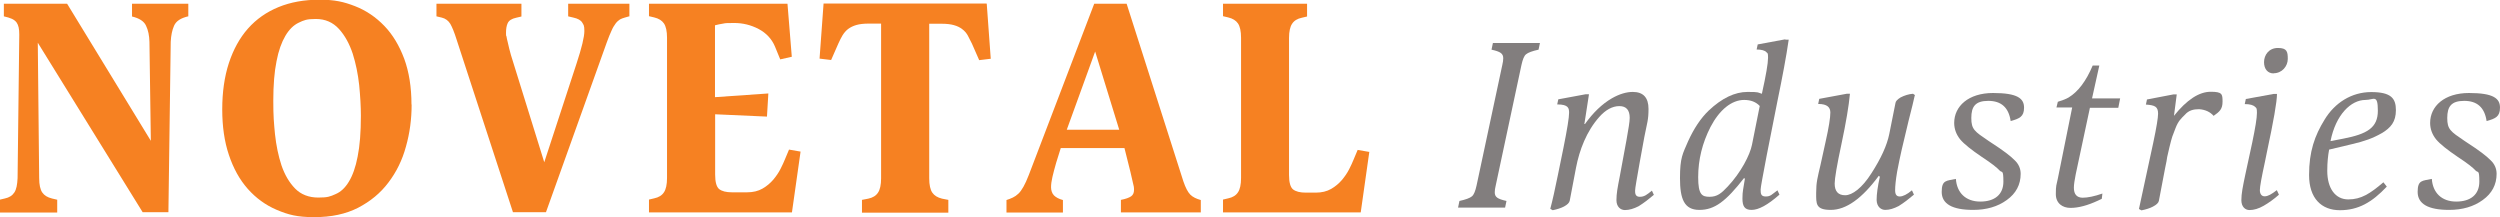
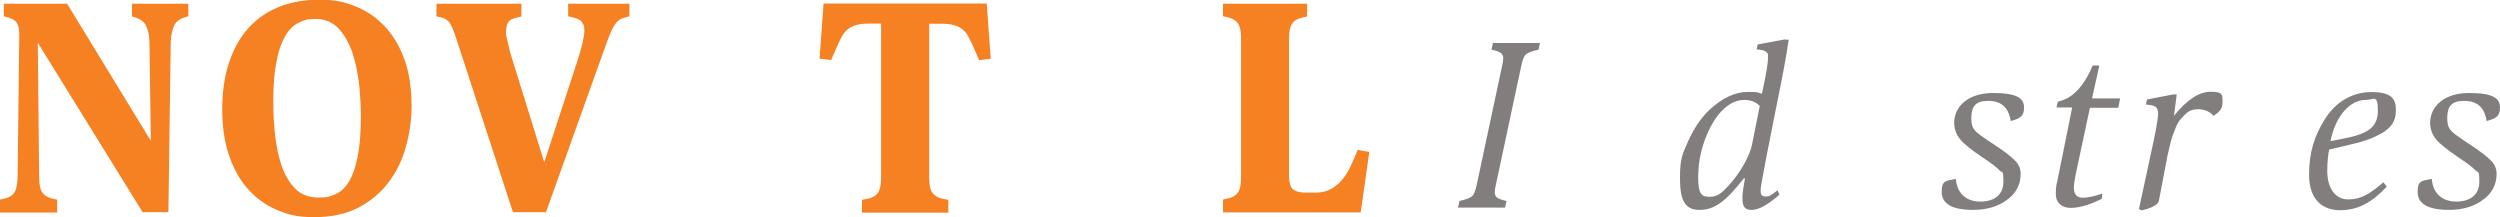
<svg xmlns="http://www.w3.org/2000/svg" id="Calque_1" version="1.1" viewBox="0 0 1621 141">
  <defs>
    <style>
      .st0 {
        fill: #827e7e;
      }

      .st1 {
        fill: #f68122;
      }
    </style>
  </defs>
  <g>
    <path class="st1" d="M122,10.6c-4.8,1.1-7.8,3.1-9.1,6-1.3,2.9-2,6.4-2.2,10.5l-1.5,110.5h-16.7L24.5,27.7l.9,87.8c0,4.3.7,7.4,2,9.3,1.3,1.9,3.4,3.2,6.3,3.9l3.4.8v8.3H-.3v-8.3l3.4-.8c2.9-.6,4.9-1.9,6.2-3.9,1.3-1.9,1.9-5,2.1-9.3l1.1-93c0-1.9-.1-3.4-.4-4.7-.3-1.3-.7-2.3-1.4-3.3-.7-.9-1.7-1.7-3-2.3-1.3-.6-3-1.1-5.2-1.6V2.4h41l54.3,88.9-.9-64.1c-.1-4.1-.8-7.6-2.2-10.5-1.3-2.9-4.4-4.9-9.1-6V2.4h36.5v8.3Z" />
    <path class="st1" d="M266.9,67.8c0,9.4-1.2,18.5-3.7,27.3-2.4,8.8-6.2,16.5-11.4,23.3-5.1,6.8-11.7,12.2-19.6,16.3-8,4.1-17.4,6.1-28.5,6.1s-16.8-1.6-24.2-4.7c-7.3-3.1-13.6-7.7-18.9-13.7-5.3-6-9.3-13.3-12.2-22-2.9-8.6-4.3-18.5-4.3-29.5s1.4-21.1,4.3-30c2.9-8.8,7-16.3,12.4-22.4,5.4-6.1,12-10.7,19.8-13.9,7.8-3.2,16.7-4.8,26.6-4.8s15.8,1.4,23,4.2c7.2,2.8,13.5,7.1,19,12.8,5.5,5.7,9.7,12.8,12.9,21.3,3.1,8.5,4.7,18.4,4.7,29.7ZM234,75.1c0-6-.4-12.7-1.1-19.9-.8-7.3-2.2-14.1-4.2-20.4-2.1-6.3-5-11.7-8.9-16-3.9-4.3-8.9-6.5-15-6.5s-7.7.8-11.1,2.4c-3.4,1.6-6.3,4.5-8.7,8.6-2.4,4.1-4.4,9.5-5.7,16.4-1.4,6.8-2.1,15.4-2.1,25.7s.4,14.2,1.1,21.6c.8,7.4,2.2,14.1,4.2,20.2,2.1,6.1,5,11.1,8.8,15,3.8,3.9,8.9,5.9,15.1,5.9s7.7-.7,11.1-2.2c3.4-1.4,6.3-4.1,8.7-8.1,2.4-3.9,4.4-9.4,5.7-16.3,1.4-6.9,2.1-15.7,2.1-26.5Z" />
    <path class="st1" d="M407.9,10.6l-2.8.8c-1.1.3-2.2.7-3.1,1.2-.9.6-1.9,1.4-2.8,2.6-.9,1.2-1.9,2.8-2.7,4.7-.9,1.9-1.9,4.4-3,7.4l-39.5,110.3h-21.4l-36.5-111.8c-1.5-4.8-2.9-8.2-4.1-10.3-1.3-2.1-3.1-3.5-5.6-4.1l-3.4-.8V2.4h55.1v8.3l-3.4.8c-2.9.6-4.7,1.8-5.5,3.5-.8,1.7-1.1,3.8-1.1,6.3s0,1.3.3,2.3c.2,1.1.4,2.3.8,3.7.3,1.4.7,2.8,1,4.3.4,1.5.8,2.9,1.1,4.1l21.6,69.5,20.9-63.9c3.4-10.3,5.1-17.4,5.1-21.2s-.5-3.9-1.4-5.5c-.9-1.5-2.9-2.6-5.7-3.2l-3.4-.8V2.4h39.7v8.3Z" />
-     <path class="st1" d="M519.1,98.2l-5.6,39.5h-92.7v-8.3l3.4-.8c2.9-.6,5-1.9,6.3-3.9,1.3-1.9,2-5,2-9.3V24.5c0-4.3-.7-7.4-2-9.3-1.3-1.9-3.4-3.2-6.3-3.9l-3.4-.8V2.4h89.8l2.8,34.4-7.5,1.7-3.4-8.3c-2.1-5-5.7-8.8-10.6-11.4-5-2.6-10.2-3.9-15.9-3.9s-5.4.1-7.1.4c-1.8.3-3.5.6-5.3,1.1v46.6l34.6-2.4-.9,15-33.6-1.5v39.1c0,4.9.9,8,2.6,9.4,1.8,1.4,4.5,2.1,8.3,2.1h9.8c3.9,0,7.2-.8,10-2.4,2.8-1.6,5.1-3.6,7-5.8,1.9-2.3,3.5-4.6,4.7-7,1.2-2.4,2.2-4.5,2.9-6.3l2.6-6.2,7.5,1.3Z" />
    <path class="st1" d="M639.8,2.4l2.6,35.7-7.5.9-4.7-10.7c-.9-1.9-1.8-3.6-2.7-5.3-.9-1.6-2.1-3-3.6-4.1-1.4-1.1-3.2-2-5.4-2.6-2.1-.6-4.8-.9-7.9-.9h-8.1v100.2c0,4.3.7,7.4,2,9.3,1.3,1.9,3.4,3.2,6.3,3.9l4.1.8v8.3h-56v-8.3l4.1-.8c2.9-.6,5-1.9,6.3-3.9,1.3-1.9,2-5,2-9.3V15.3h-8.1c-3.1,0-5.8.3-7.9.9-2.1.6-3.9,1.5-5.4,2.6-1.4,1.1-2.6,2.5-3.6,4.1-.9,1.6-1.9,3.4-2.7,5.3l-4.7,10.7-7.5-.9,2.6-35.7h105.6Z" />
-     <path class="st1" d="M778.7,137.7h-51.9v-8.1c3.1-.6,5.3-1.4,6.6-2.3,1.3-.9,1.9-2.3,1.9-4.2s-.2-2.5-.7-4.5c-.4-2-1-4.3-1.6-7l-3.9-15.6h-41.3l-3,9.6c-1,3.5-1.8,6.5-2.4,9.1-.6,2.6-.9,4.8-.9,6.7s.6,4,1.9,5.3c1.3,1.3,3.2,2.3,5.8,3v8.1h-36.6v-8.1c1.5-.5,2.9-1,4.1-1.6,1.3-.6,2.4-1.4,3.6-2.5s2.2-2.6,3.3-4.5c1.1-1.9,2.2-4.4,3.5-7.7L709.5,2.4h21l36.8,115.2c1.4,4.1,2.9,7,4.5,8.6,1.6,1.6,3.9,2.7,6.8,3.5v8.1ZM725.7,84.1l-15.6-50.7-18.4,50.7h34Z" />
    <path class="st1" d="M887.9,98.2l-5.6,39.5h-89.3v-8.3l3.4-.8c2.9-.6,5-1.9,6.3-3.9,1.3-1.9,2-5,2-9.3V24.5c0-4.3-.7-7.4-2-9.3-1.3-1.9-3.4-3.2-6.3-3.9l-3.4-.8V2.4h54.5v8.3l-3.4.8c-2.9.6-5,1.9-6.3,3.9-1.3,1.9-2,5-2,9.3v88.7c0,4.9.9,8,2.6,9.4,1.8,1.4,4.5,2.1,8.3,2.1h6.4c3.9,0,7.2-.8,10-2.4,2.8-1.6,5.1-3.6,7-5.8,1.9-2.3,3.5-4.6,4.7-7,1.2-2.4,2.2-4.5,2.9-6.3l2.6-6.2,7.5,1.3Z" />
  </g>
  <g>
    <path class="st0" d="M969.8,120.4c-.4,1.6-.6,3.1-.6,4.3,0,3.1,1.8,4.3,7.6,5.6l-.9,4.3h-30.5l.9-4.3c4.1-.9,6.8-1.9,8.1-3s2.2-3.4,3-7l16.7-78.2c.4-1.6.6-3.1.6-4.3,0-3.1-1.8-4.3-7.6-5.6l.9-4.3h30.5l-.9,4.3c-4.1.9-6.8,1.9-8.1,3-1.3,1-2.2,3.4-3,7l-16.7,78.2Z" />
-     <path class="st0" d="M1072.4,126.3c-3.3,2.8-6.5,5.3-9.9,7.4-3.1,1.6-6.1,2.5-8.9,2.5s-5.5-2.1-5.5-6.4.7-8,2.1-15.1l4.4-23.8c1.3-7.3,2.1-12,2.1-14.5,0-5-2.2-7.6-6.7-7.6s-8.9,2.4-13,7c-8.3,9.3-12.9,21.5-15.1,32.9l-4.1,21.5c-.3,1.3-1.5,2.5-3.7,3.7-1.9,1-4.4,1.8-7.3,2.4l-1.6-.9c1.5-5.5,3.1-12.9,5-22.2l3.6-17.6c2.4-12,3.6-19.4,3.6-22.4s-.3-5.5-7.7-5.5l.7-3.3,17.8-3.3h2.1c-1.9,12.1-2.8,18.5-3,19.3h.4c5.3-7.4,11.1-13,17.5-16.7,4.9-2.8,9.5-4.1,13.5-4.1,6.8,0,10.2,3.7,10.2,11s-.9,8.9-2.7,18.2l-3,16.4c-1.9,10.8-3,16.9-3,18.4s0,4,3,4,4.6-1.3,7.9-4l1.3,2.8Z" />
    <path class="st0" d="M1157.7,25.7h2.1c-1.6,11.1-4.1,24.3-7.3,39.8l-7,35.4c-2.5,13.2-3.9,20.6-3.9,21.9,0,2.7.1,4.6,3.3,4.6s3.9-1.3,7.6-4l1.3,2.8c-7.6,6.7-13.5,9.9-18.1,9.9s-5.9-2.5-5.9-7.4.6-6.2,1.6-12.9l-.6-.3c-11.7,15-19,20.6-28.9,20.6s-12.6-7.1-12.6-20.6,1.8-15.8,5.3-24c3.7-8.1,8.1-14.8,13.3-19.8,8.6-8.1,17-12.1,25.2-12.1s6.4.4,9.3,1.2c2.7-12.1,4-19.8,4-23.3s-.3-2.8-1-3.6c-1-1.2-3.3-1.8-6.4-1.8l.7-3.3,17.8-3.3ZM1141.1,68.8c-2.5-2.7-5.9-4-10.2-4-8.1,0-16,6.4-21.8,17.5-5.3,10.4-8,21.2-8,32.6s2.5,12.7,7.4,12.7,7.6-2.2,11.8-6.7c8.4-8.9,14.4-20.4,15.7-27.1l5-25Z" />
-     <path class="st0" d="M1241.5,62c-.6,2.8-1.9,8.3-4,16.4-1.9,8.1-3.4,14.2-4.4,18.5-1,4.1-1.9,8.9-3,14.4-.9,5.3-1.3,9.3-1.3,12.1s1,4,3,4,4.7-1.3,7.9-4l1.3,2.8c-3.3,2.8-6.5,5.3-9.9,7.4-3.1,1.6-5.9,2.5-8.7,2.5s-5.5-2.1-5.6-6.4c0-3.9.7-8.9,2.1-15.1l-.7-.6c-10.8,14.7-21.2,22.1-31.1,22.1s-9.5-4-9.5-11,.9-9.9,2.8-18.1l3.3-15c2.1-9.3,3.1-15.7,3.1-19s-1.9-5.6-7.9-5.6l.7-3.3,17.8-3.3h2.1c-.7,7.7-2.5,18.5-5.5,32.6-3,13.9-4.4,22.5-4.4,25.6,0,5,2.2,7.6,6.8,7.6s11-4.7,17-14.2c6.2-9.6,10.1-18.1,11.6-25.5l4-20c.1-1.2,1.2-2.4,3.3-3.7,2.5-1.3,5.3-2.2,8.1-2.4l1.3.9Z" />
    <path class="st0" d="M1303.7,78.4c-1.3-8.7-6.1-13-14.5-13s-11,3.7-11,11.1,2.1,8.7,11.1,14.8l1.8,1.2c7.6,4.9,12.6,8.7,15.1,11.3,2.7,2.5,4,5.5,4,8.9,0,7-3,12.7-9,17-5.9,4.3-13.2,6.4-21.8,6.4-13.6,0-20.4-3.9-20.4-11.7s3.1-7.1,9.2-8.4c.6,9,6.4,14.7,15.8,14.7s15-4.6,15-12.9-.9-5.5-2.5-7.3c-1.6-1.8-5.3-4.7-11.4-8.7-6.8-4.6-11.6-8.4-14.1-11.4-2.5-3.1-3.9-6.7-3.9-10.7,0-10.8,9.2-19.4,25.2-19.4s20.1,3.6,20.1,9.5-3,7.1-8.7,8.7Z" />
    <path class="st0" d="M1356.5,63.8h18.2l-1.2,6.1h-18.4l-9.2,43.1c-.7,3.7-1.2,6.5-1.2,8.7,0,4.3,1.9,6.4,5.6,6.5,3.4,0,7.7-.9,12.9-2.7l-.4,3.4-2.5,1.2c-6.7,3.1-12.6,4.7-17.8,4.7s-9.5-3-9.5-8.9.4-5.8,1.3-10.1l9.3-46.1h-10.2l.9-3.7c3-.9,5.3-1.8,7-2.8,6.1-3.7,11.3-10.5,15.6-20.7h4.3l-4.7,21.2Z" />
    <path class="st0" d="M1435.4,75.2c-2.4-2.7-5.5-4.1-9.5-4.4-3.6,0-6.7.7-9.2,3.6-2.5,2.5-4.3,4-6.1,8.7-.9,2.2-1.6,4.1-2.1,5.5s-1,3.6-1.8,6.7c-.7,3.1-1.2,5.2-1.5,6.5-.1,1.3-.6,3.6-1.3,7l-4.1,21.5c-.3,1.3-1.6,2.5-3.9,3.7-1.9,1-4.4,1.8-7.4,2.4l-1.6-.9,9.3-43.1c2.1-9.9,3.1-16.1,3.1-18.7,0-4.6-2.1-5.5-7.9-5.9l.7-3.3,17.2-3.3h2.1c0,.1-1.8,13.9-1.8,13.9,8.3-10.4,16.3-15.6,23.8-15.6s7.7,1.5,7.7,6.4-1.9,6.5-5.9,9.3Z" />
-     <path class="st0" d="M1477.6,126.3c-3.4,3-6.7,5.3-9.8,7.1-3.3,1.9-6.4,2.8-9.2,2.8s-5.3-2.1-5.3-6.4.9-8.6,2.5-16.3l4.6-21.3c1.9-9.2,3-15.6,3-19s-.4-3.1-1.2-3.9c-1.2-1.2-3.4-1.8-6.7-1.8l.7-3.3,18.1-3.3h2.1c0,5-2.2,17.5-6.5,37.6l-1.3,6.4c-2.2,10.1-3.3,16.1-3.3,18.4s1,4,3.1,4,4.4-1.3,7.9-4l1.3,2.8ZM1474.2,47.6c-3.7,0-6.2-2.7-6.2-7.3s3.1-9.2,9-9.2,6.4,2.4,6.4,7.1-3.7,9.3-9.2,9.3Z" />
    <path class="st0" d="M1544.4,86.3c-5.9,3.4-11.4,5.3-19.1,7.1l-15.1,3.6c-.7,3.7-1.2,8.3-1.2,13.8,0,11.3,5.2,18.5,13.6,18.5s14.1-3.7,22.8-11.1l2.2,2.8c-9.6,10.2-18.5,15.3-30.4,15.3s-20-7.6-20-22.8,3.6-25.5,10.1-36c6.5-10.7,17.3-17.8,30.2-17.8s16,4.1,16,11.7-3.3,11.4-9.2,15ZM1533.8,64.8c-9.5,0-19.3,9.6-22.7,26.7l8.3-1.6c15.4-3,22.4-7,22.4-18.1s-2.7-7-8-7Z" />
    <path class="st0" d="M1612.3,78.4c-1.3-8.7-6.1-13-14.5-13s-11,3.7-11,11.1,2.1,8.7,11.1,14.8l1.8,1.2c7.6,4.9,12.6,8.7,15.1,11.3,2.7,2.5,4,5.5,4,8.9,0,7-3,12.7-9,17-5.9,4.3-13.2,6.4-21.8,6.4-13.6,0-20.4-3.9-20.4-11.7s3.1-7.1,9.2-8.4c.6,9,6.4,14.7,15.8,14.7s15-4.6,15-12.9-.9-5.5-2.5-7.3c-1.6-1.8-5.3-4.7-11.4-8.7-6.8-4.6-11.6-8.4-14.1-11.4-2.5-3.1-3.9-6.7-3.9-10.7,0-10.8,9.2-19.4,25.2-19.4s20.1,3.6,20.1,9.5-3,7.1-8.7,8.7Z" />
  </g>
</svg>